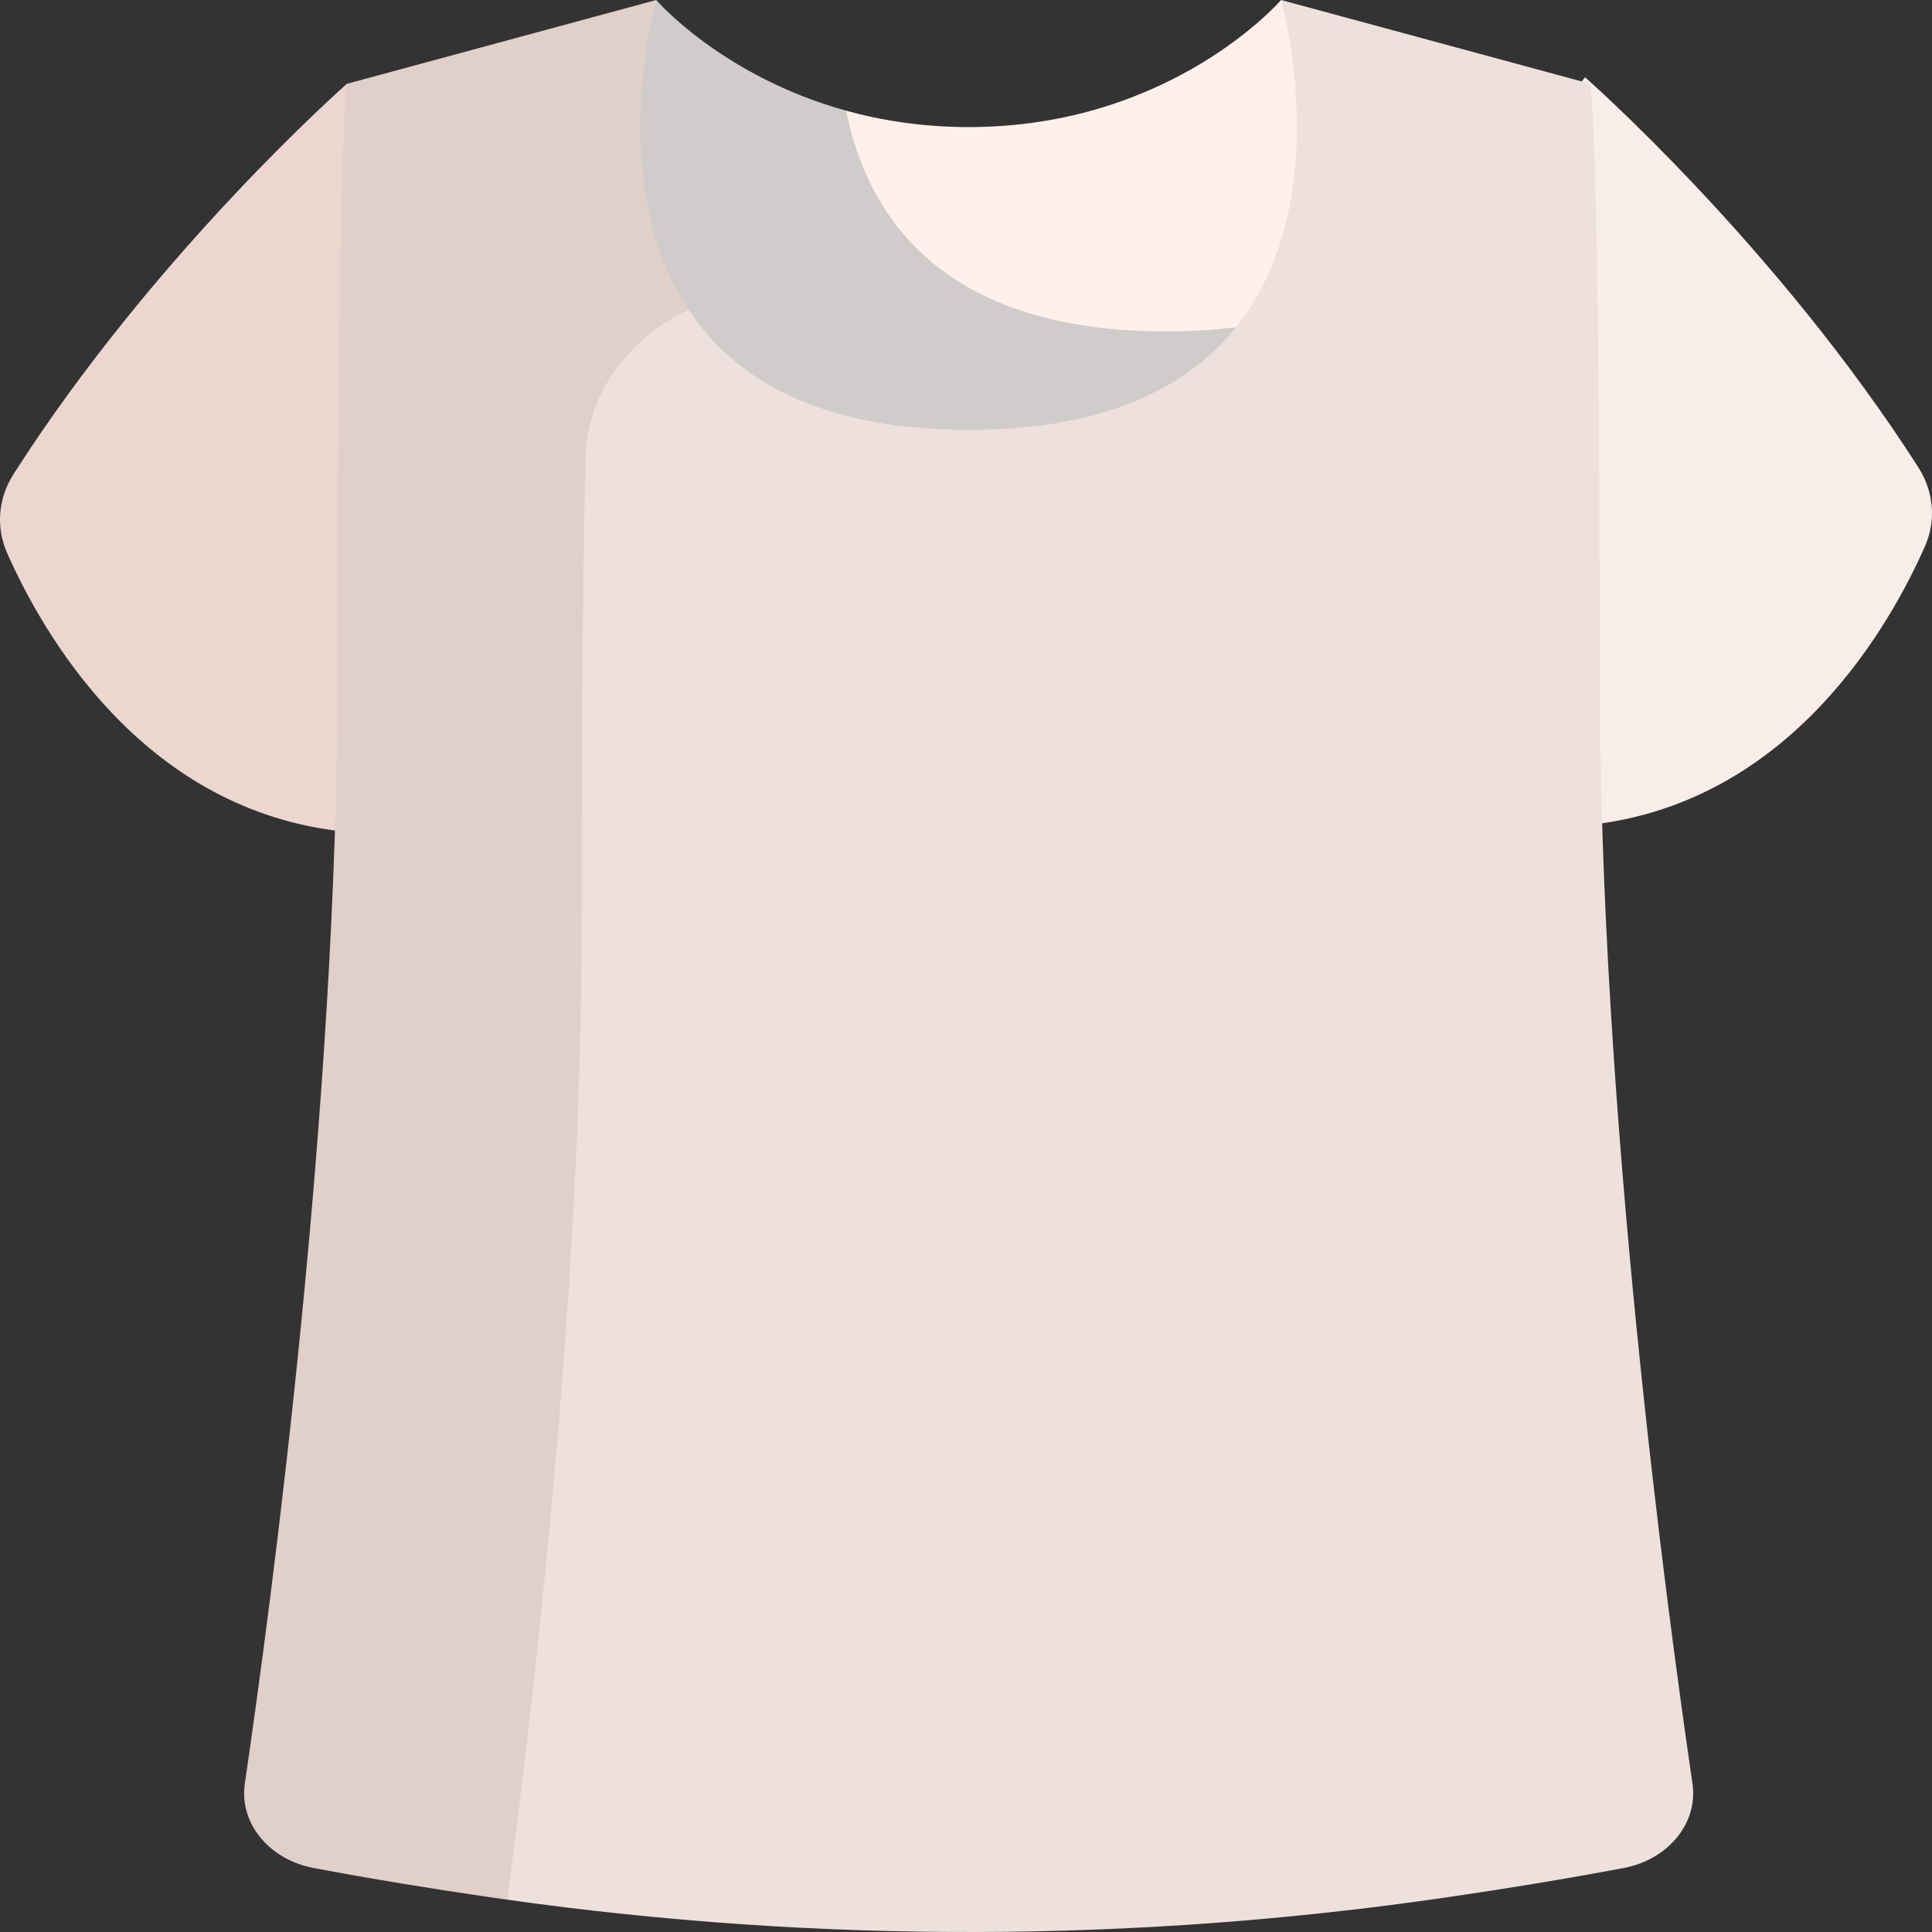
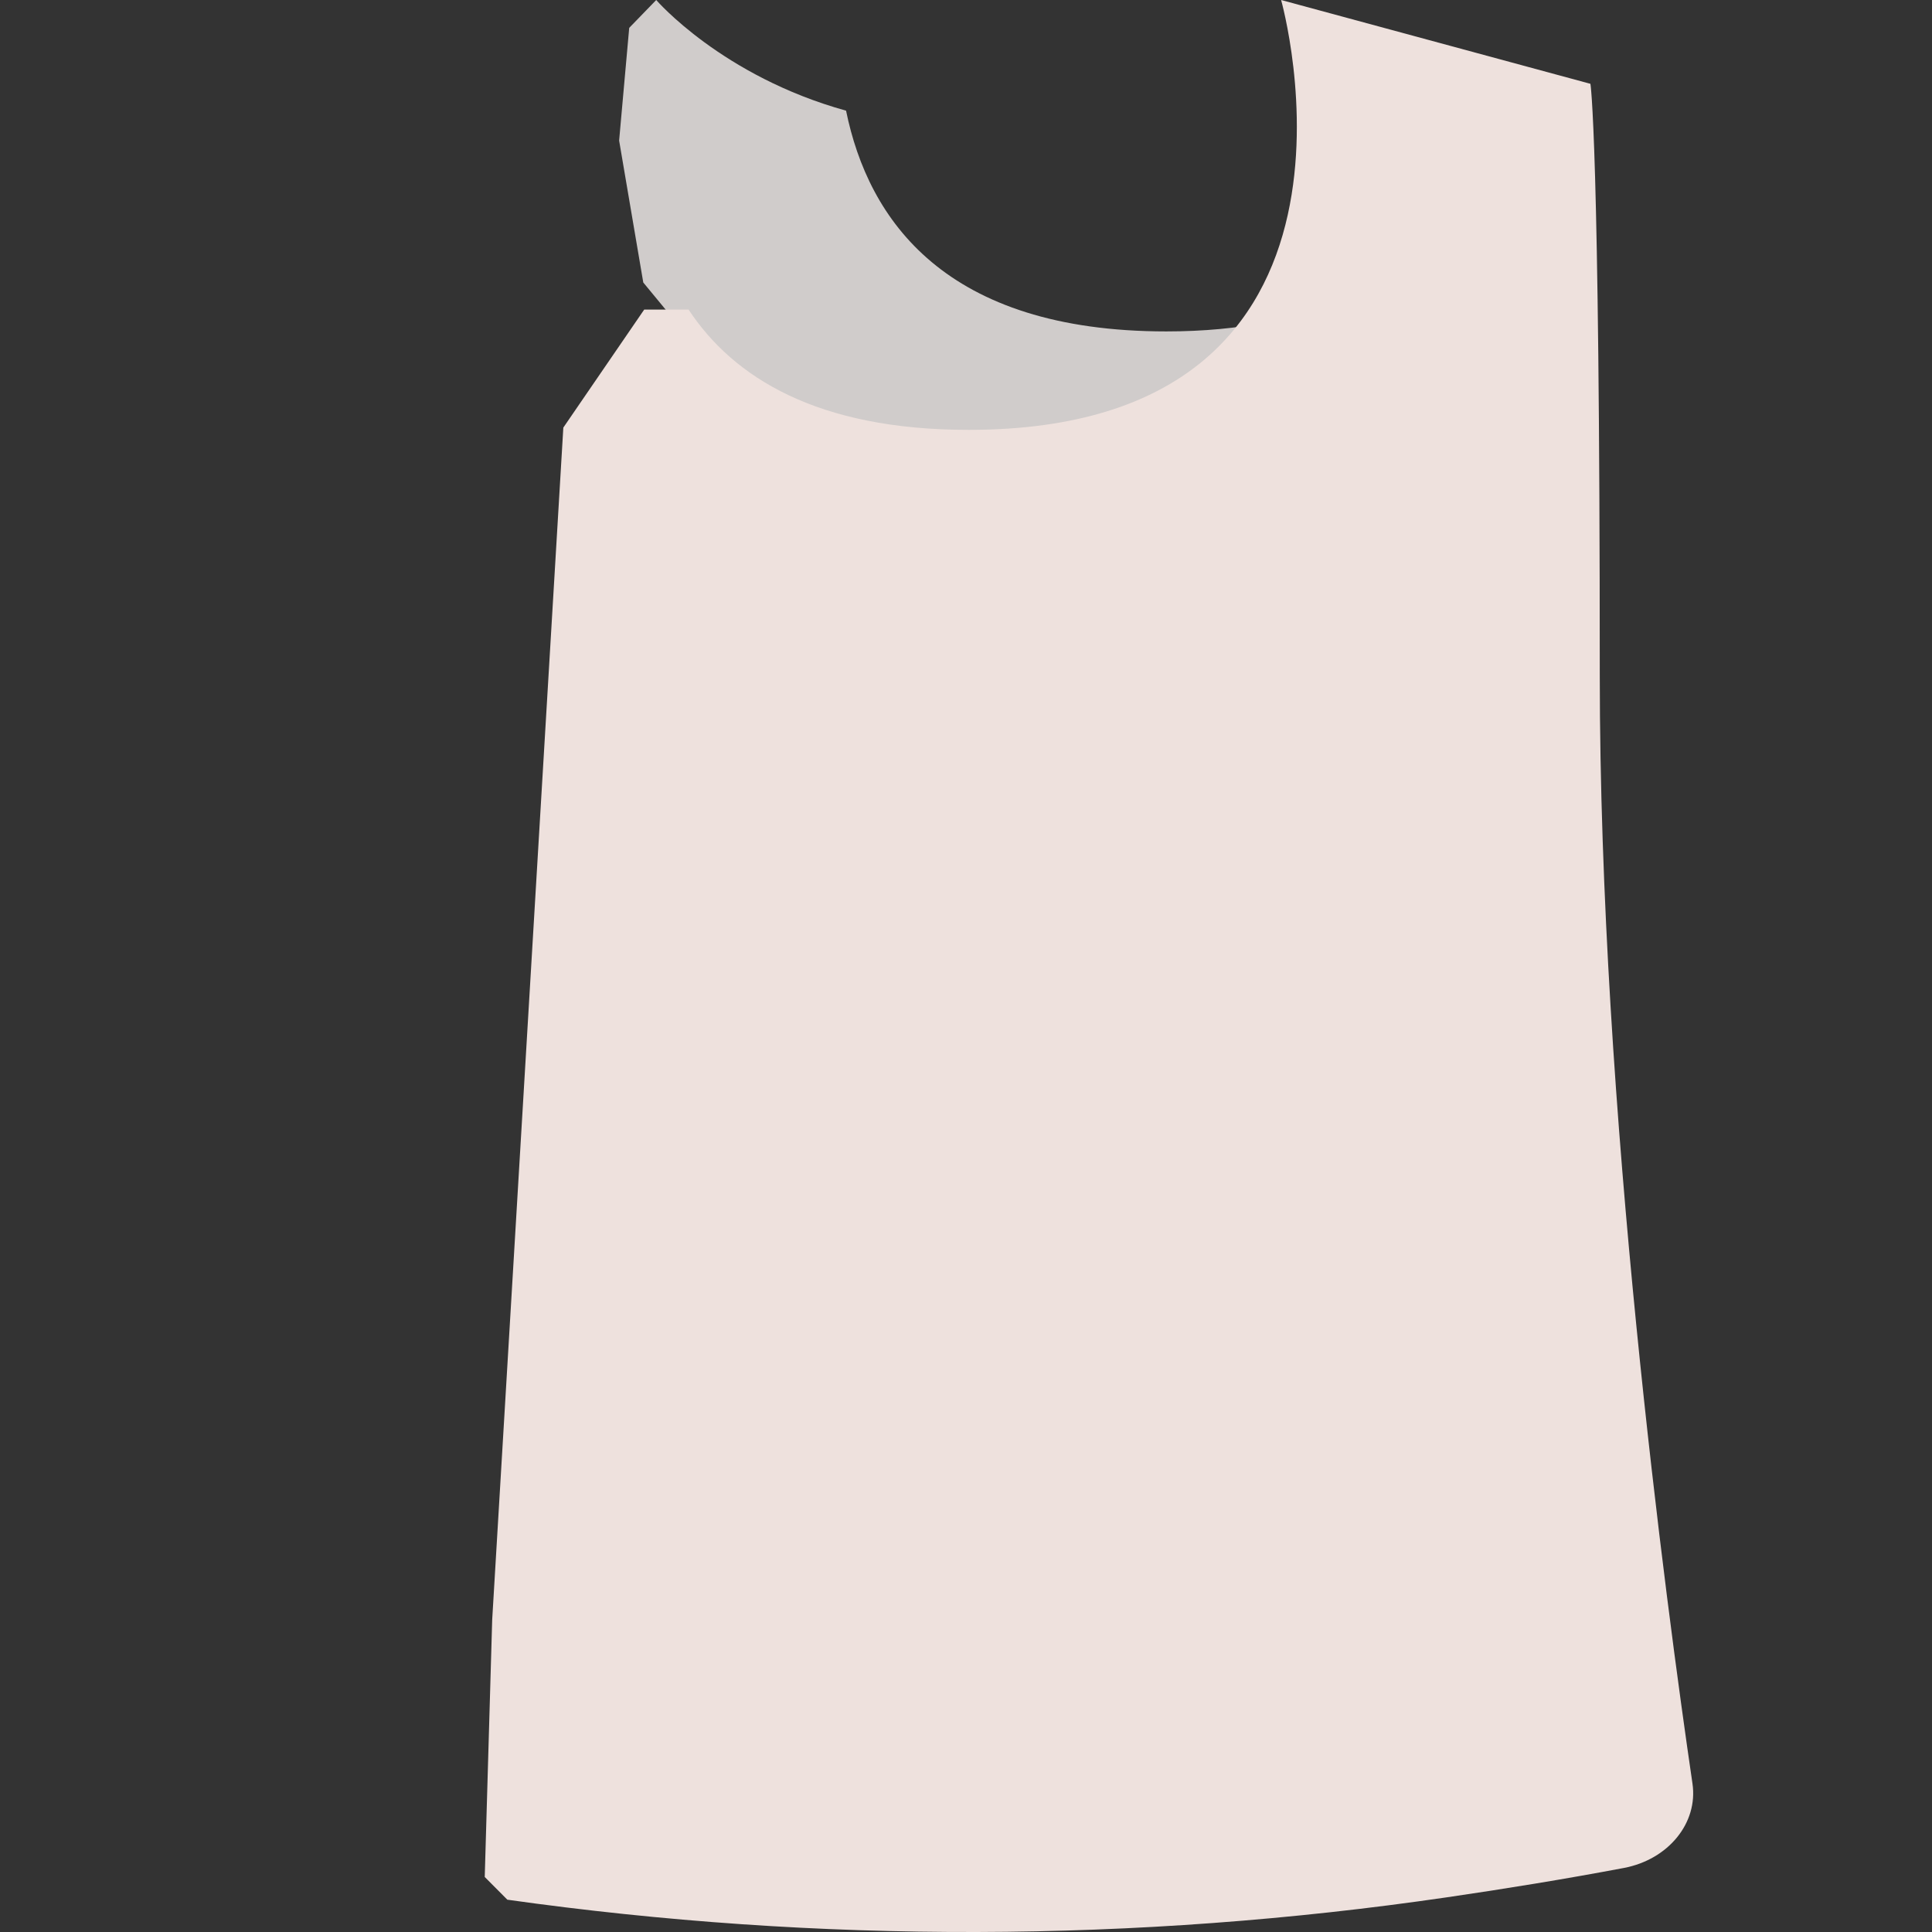
<svg xmlns="http://www.w3.org/2000/svg" width="50" height="50" viewBox="0 0 50 50" fill="none">
  <rect x="0" y="0" width="50" height="50" fill="#333333" stroke="none" />
-   <path d="M33.491 0.327L33.155 0C33.155 0 30.322 3.289 25.069 3.289C23.886 3.289 22.828 3.122 21.896 2.864L21.516 3.362L23.057 6.908L26.341 8.468L31.999 9.219L32.59 8.795L33.869 5.806L34.101 3.01L33.491 0.327Z" fill="#FFF0EC" />
  <path d="M32.785 8.34C32.017 8.492 31.156 8.577 30.184 8.577C24.463 8.577 22.473 5.694 21.896 2.864C18.685 1.975 16.983 0 16.983 0L16.284 0.721L16.023 3.638L16.648 7.311L19.075 10.253L21.458 11.284L25.069 11.611L29.015 11.36L32.59 8.794L32.785 8.34Z" fill="#D0CCCB" />
-   <path d="M8.978 2.169C8.978 2.169 4.036 6.508 0.353 12.265C-0.048 12.893 -0.112 13.643 0.185 14.313C1.11 16.406 3.642 20.84 8.669 21.494L9.89 19.936V3.286L8.978 2.169Z" fill="#EBD7D0" />
-   <path d="M41.022 2C41.022 2 45.964 6.339 49.647 12.096C50.048 12.724 50.112 13.474 49.815 14.144C48.89 16.237 46.358 20.671 41.331 21.325L40.11 19.768V3.117L41.022 2Z" fill="#F9EDE9" />
  <path d="M43.801 46.159C43.124 41.541 41.402 28.704 41.402 17.492C41.402 3.534 41.16 2.169 41.16 2.169L33.155 0C33.155 0 36.308 11.125 25.069 11.125C21.151 11.125 18.983 9.773 17.82 8.012H16.672L14.579 11.066L12.738 41.919L12.545 48.576L13.13 49.164C21.184 50.299 29.399 50.279 37.447 49.102C38.969 48.88 40.519 48.627 42.024 48.343C43.181 48.124 43.95 47.175 43.801 46.159Z" fill="#EEE1DD" />
-   <path d="M13.13 49.164C13.92 43.185 15.053 33.02 15.053 23.924C15.053 17.761 15.1 14.052 15.153 11.833C15.192 10.217 16.23 8.772 17.82 8.012C15.646 4.72 16.983 0 16.983 0L8.978 2.169C8.978 2.169 8.735 3.534 8.735 17.492C8.735 28.704 7.014 41.541 6.336 46.159C6.187 47.175 6.957 48.124 8.113 48.343C9.618 48.627 11.168 48.88 12.691 49.102C12.837 49.123 12.984 49.144 13.13 49.164V49.164Z" fill="#E1CFC9" />
</svg>